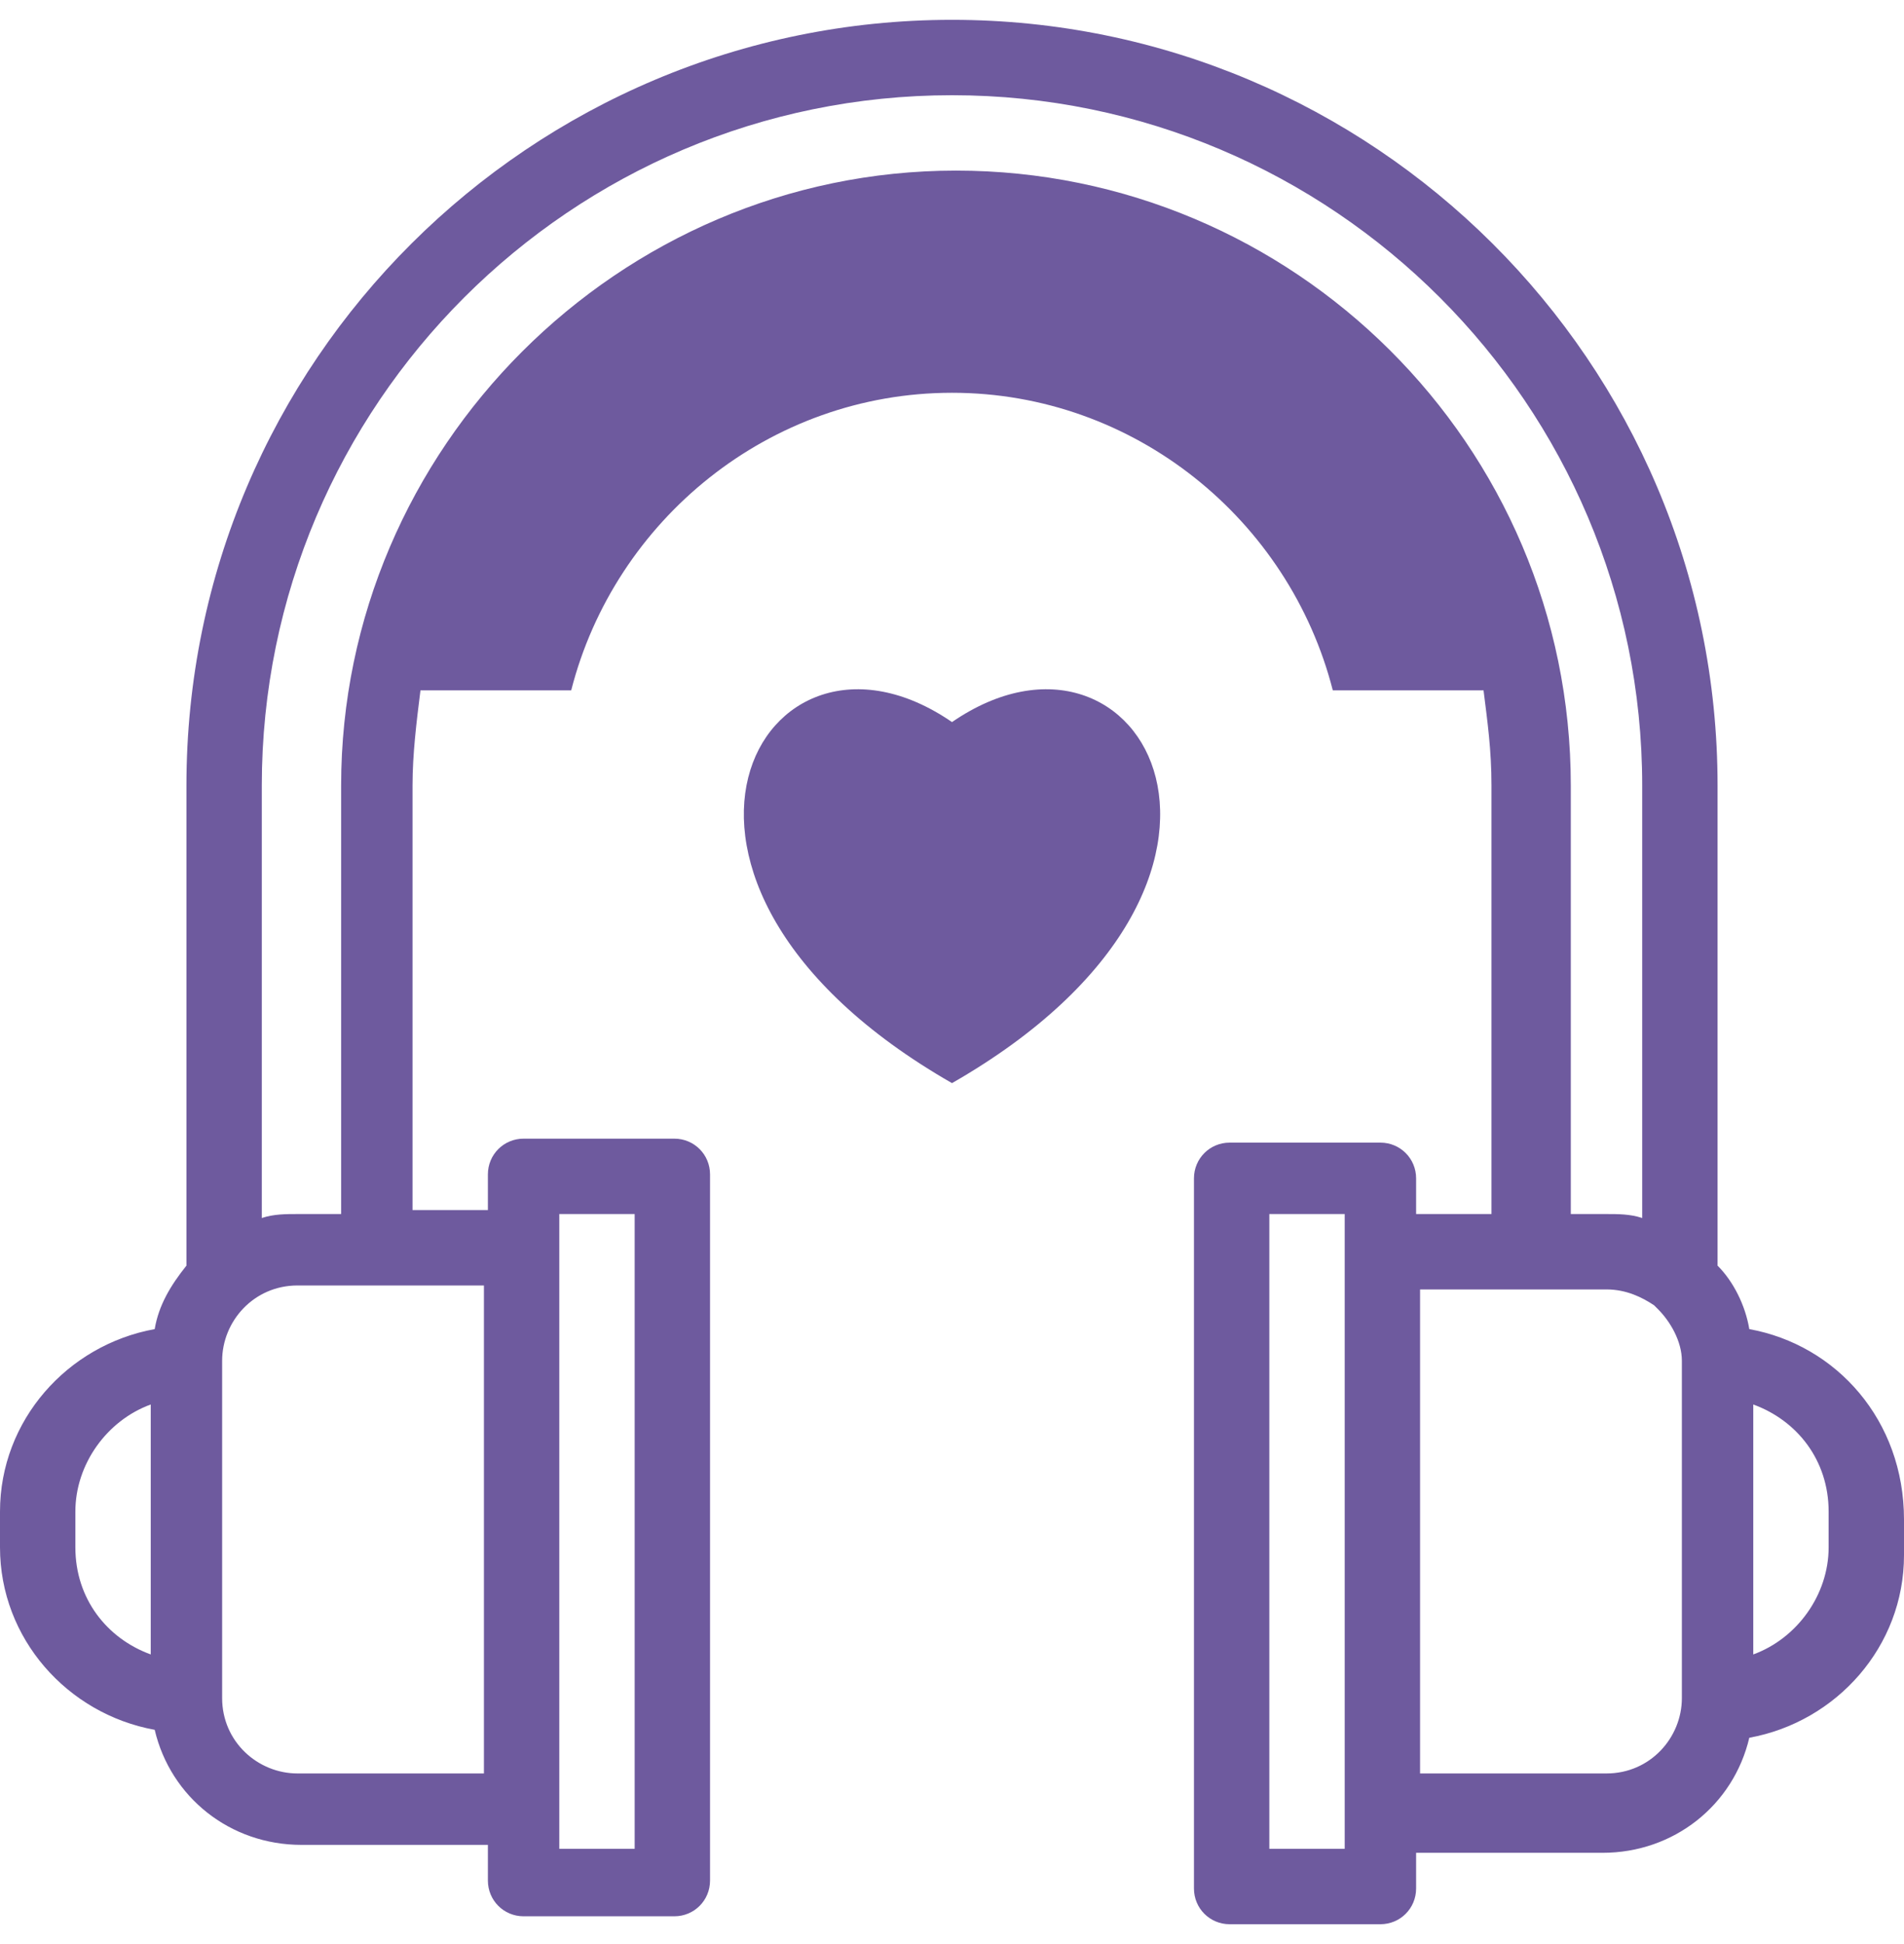
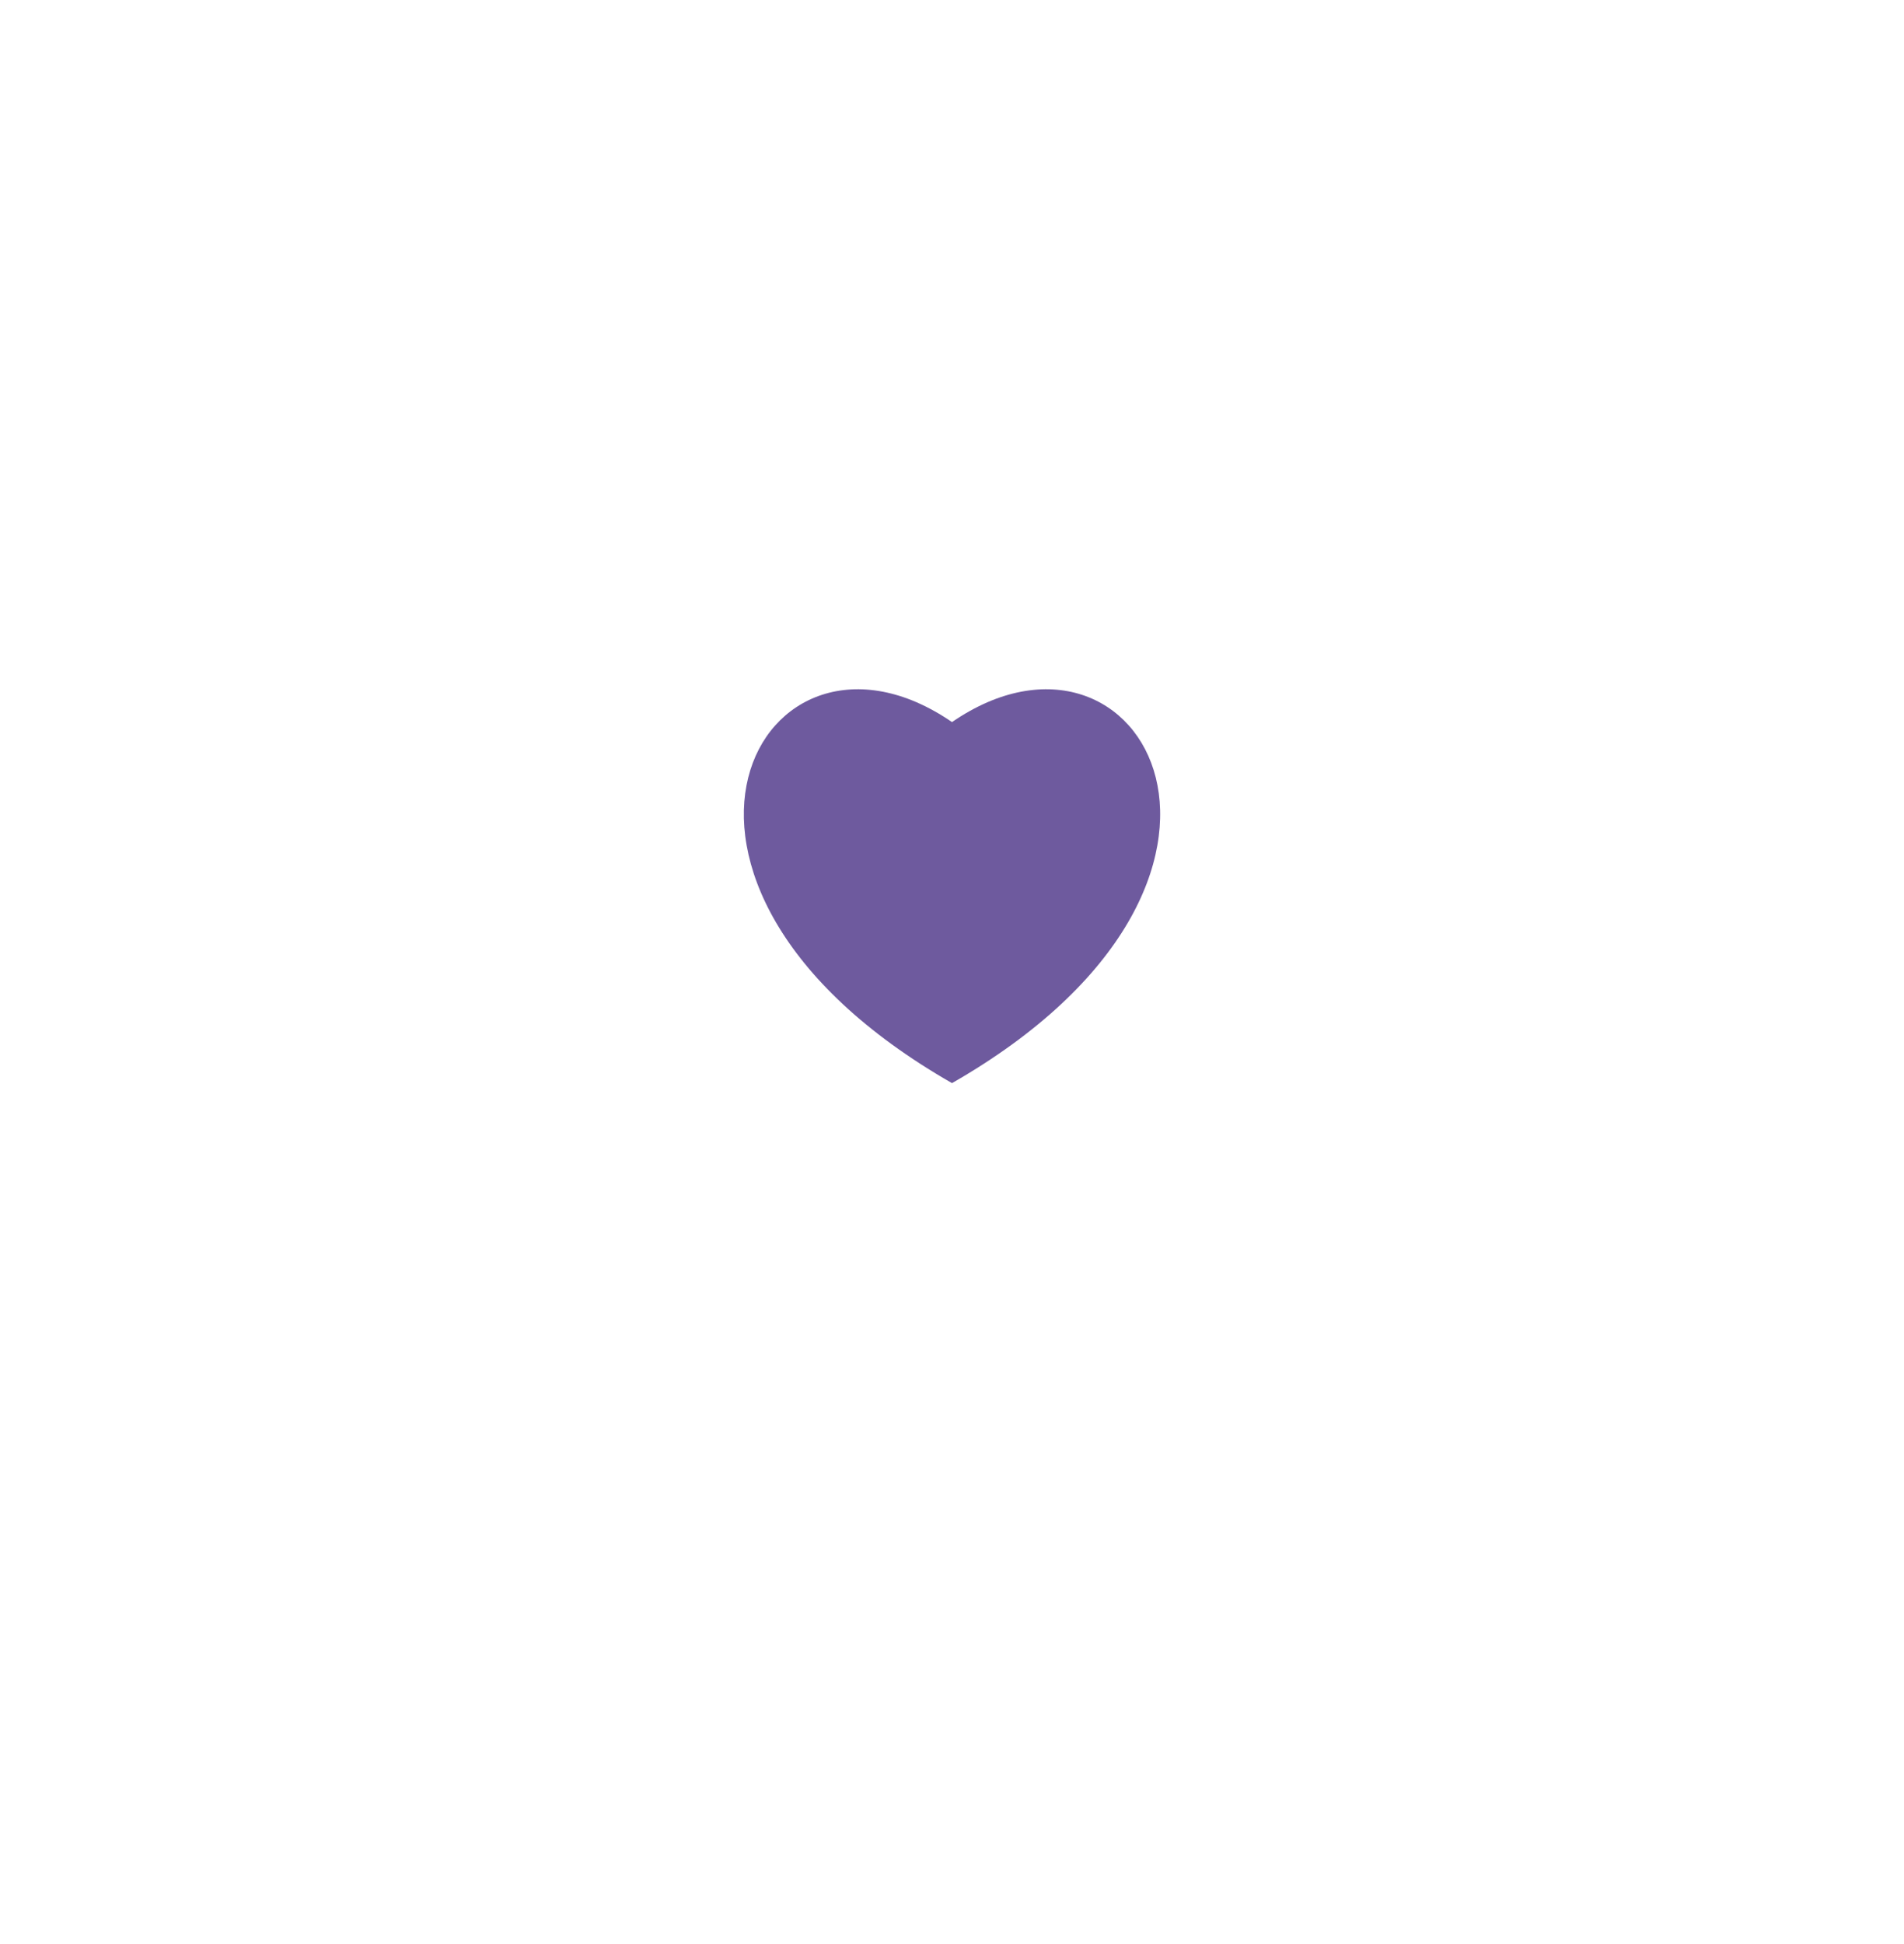
<svg xmlns="http://www.w3.org/2000/svg" version="1.1" id="Layer_1" x="0px" y="0px" viewBox="0 0 48 49" style="enable-background:new 0 0 48 49;" xml:space="preserve">
  <style type="text/css">
	.st0{fill:#6E5A9E;}
</style>
  <g>
    <path class="st0" d="M24,18.2c-4.8-3.3-8.9,4,0,9.1C32.9,22.2,28.8,14.9,24,18.2z" />
-     <path class="st0" d="M44.1,33.5c-0.1-0.6-0.4-1.2-0.8-1.6V19.8C43.3,9.1,34.6,0.5,24,0.5S4.7,9.1,4.7,19.8v12.1   c-0.4,0.5-0.7,1-0.8,1.6C1.7,33.9,0,35.8,0,38.1V39c0,2.3,1.7,4.2,3.9,4.6c0.4,1.7,1.9,2.9,3.7,2.9h4.7v0.9c0,0.5,0.4,0.9,0.9,0.9   H17c0.5,0,0.9-0.4,0.9-0.9V29.6c0-0.5-0.4-0.9-0.9-0.9h-3.8c-0.5,0-0.9,0.4-0.9,0.9v0.9h-1.9V19.8c0-0.8,0.1-1.6,0.2-2.4h3.8   c1.1-4.3,5-7.5,9.6-7.5s8.5,3.2,9.6,7.5h3.8c0.1,0.8,0.2,1.5,0.2,2.4v10.8h-1.9v-0.9c0-0.5-0.4-0.9-0.9-0.9H31   c-0.5,0-0.9,0.4-0.9,0.9v17.9c0,0.5,0.4,0.9,0.9,0.9h3.8c0.5,0,0.9-0.4,0.9-0.9v-0.9h4.7c1.8,0,3.3-1.2,3.7-2.9   c2.2-0.4,3.9-2.3,3.9-4.6v-0.9C48,35.8,46.3,33.9,44.1,33.5z M3.8,41.7c-1.1-0.4-1.9-1.4-1.9-2.7v-0.9c0-1.2,0.8-2.3,1.9-2.7V41.7z    M14.1,30.6H16v16h-1.9C14.1,43.8,14.1,32.6,14.1,30.6z M33.9,46.6H32v-16h1.9V46.6z M6.6,19.8c0-9.6,7.8-17.4,17.4-17.4   s17.4,7.8,17.4,17.4v10.9c-0.3-0.1-0.6-0.1-0.9-0.1h-0.9V19.8c0-8.6-7-15.5-15.5-15.5s-15.5,7-15.5,15.5v10.8H7.5   c-0.3,0-0.6,0-0.9,0.1V19.8z M12.2,32.5v12.2H7.5c-1,0-1.9-0.8-1.9-1.9v-8.5c0-1,0.8-1.9,1.9-1.9h4.7V32.5z M42.4,42.8   c0,1-0.8,1.9-1.9,1.9h-4.7V32.5h4.7c0.5,0,0.9,0.2,1.2,0.4l0.1,0.1c0.3,0.3,0.6,0.8,0.6,1.3C42.4,34.3,42.4,42.8,42.4,42.8z    M46.1,39c0,1.2-0.8,2.3-1.9,2.7v-6.3c1.1,0.4,1.9,1.4,1.9,2.7V39z" />
  </g>
</svg>